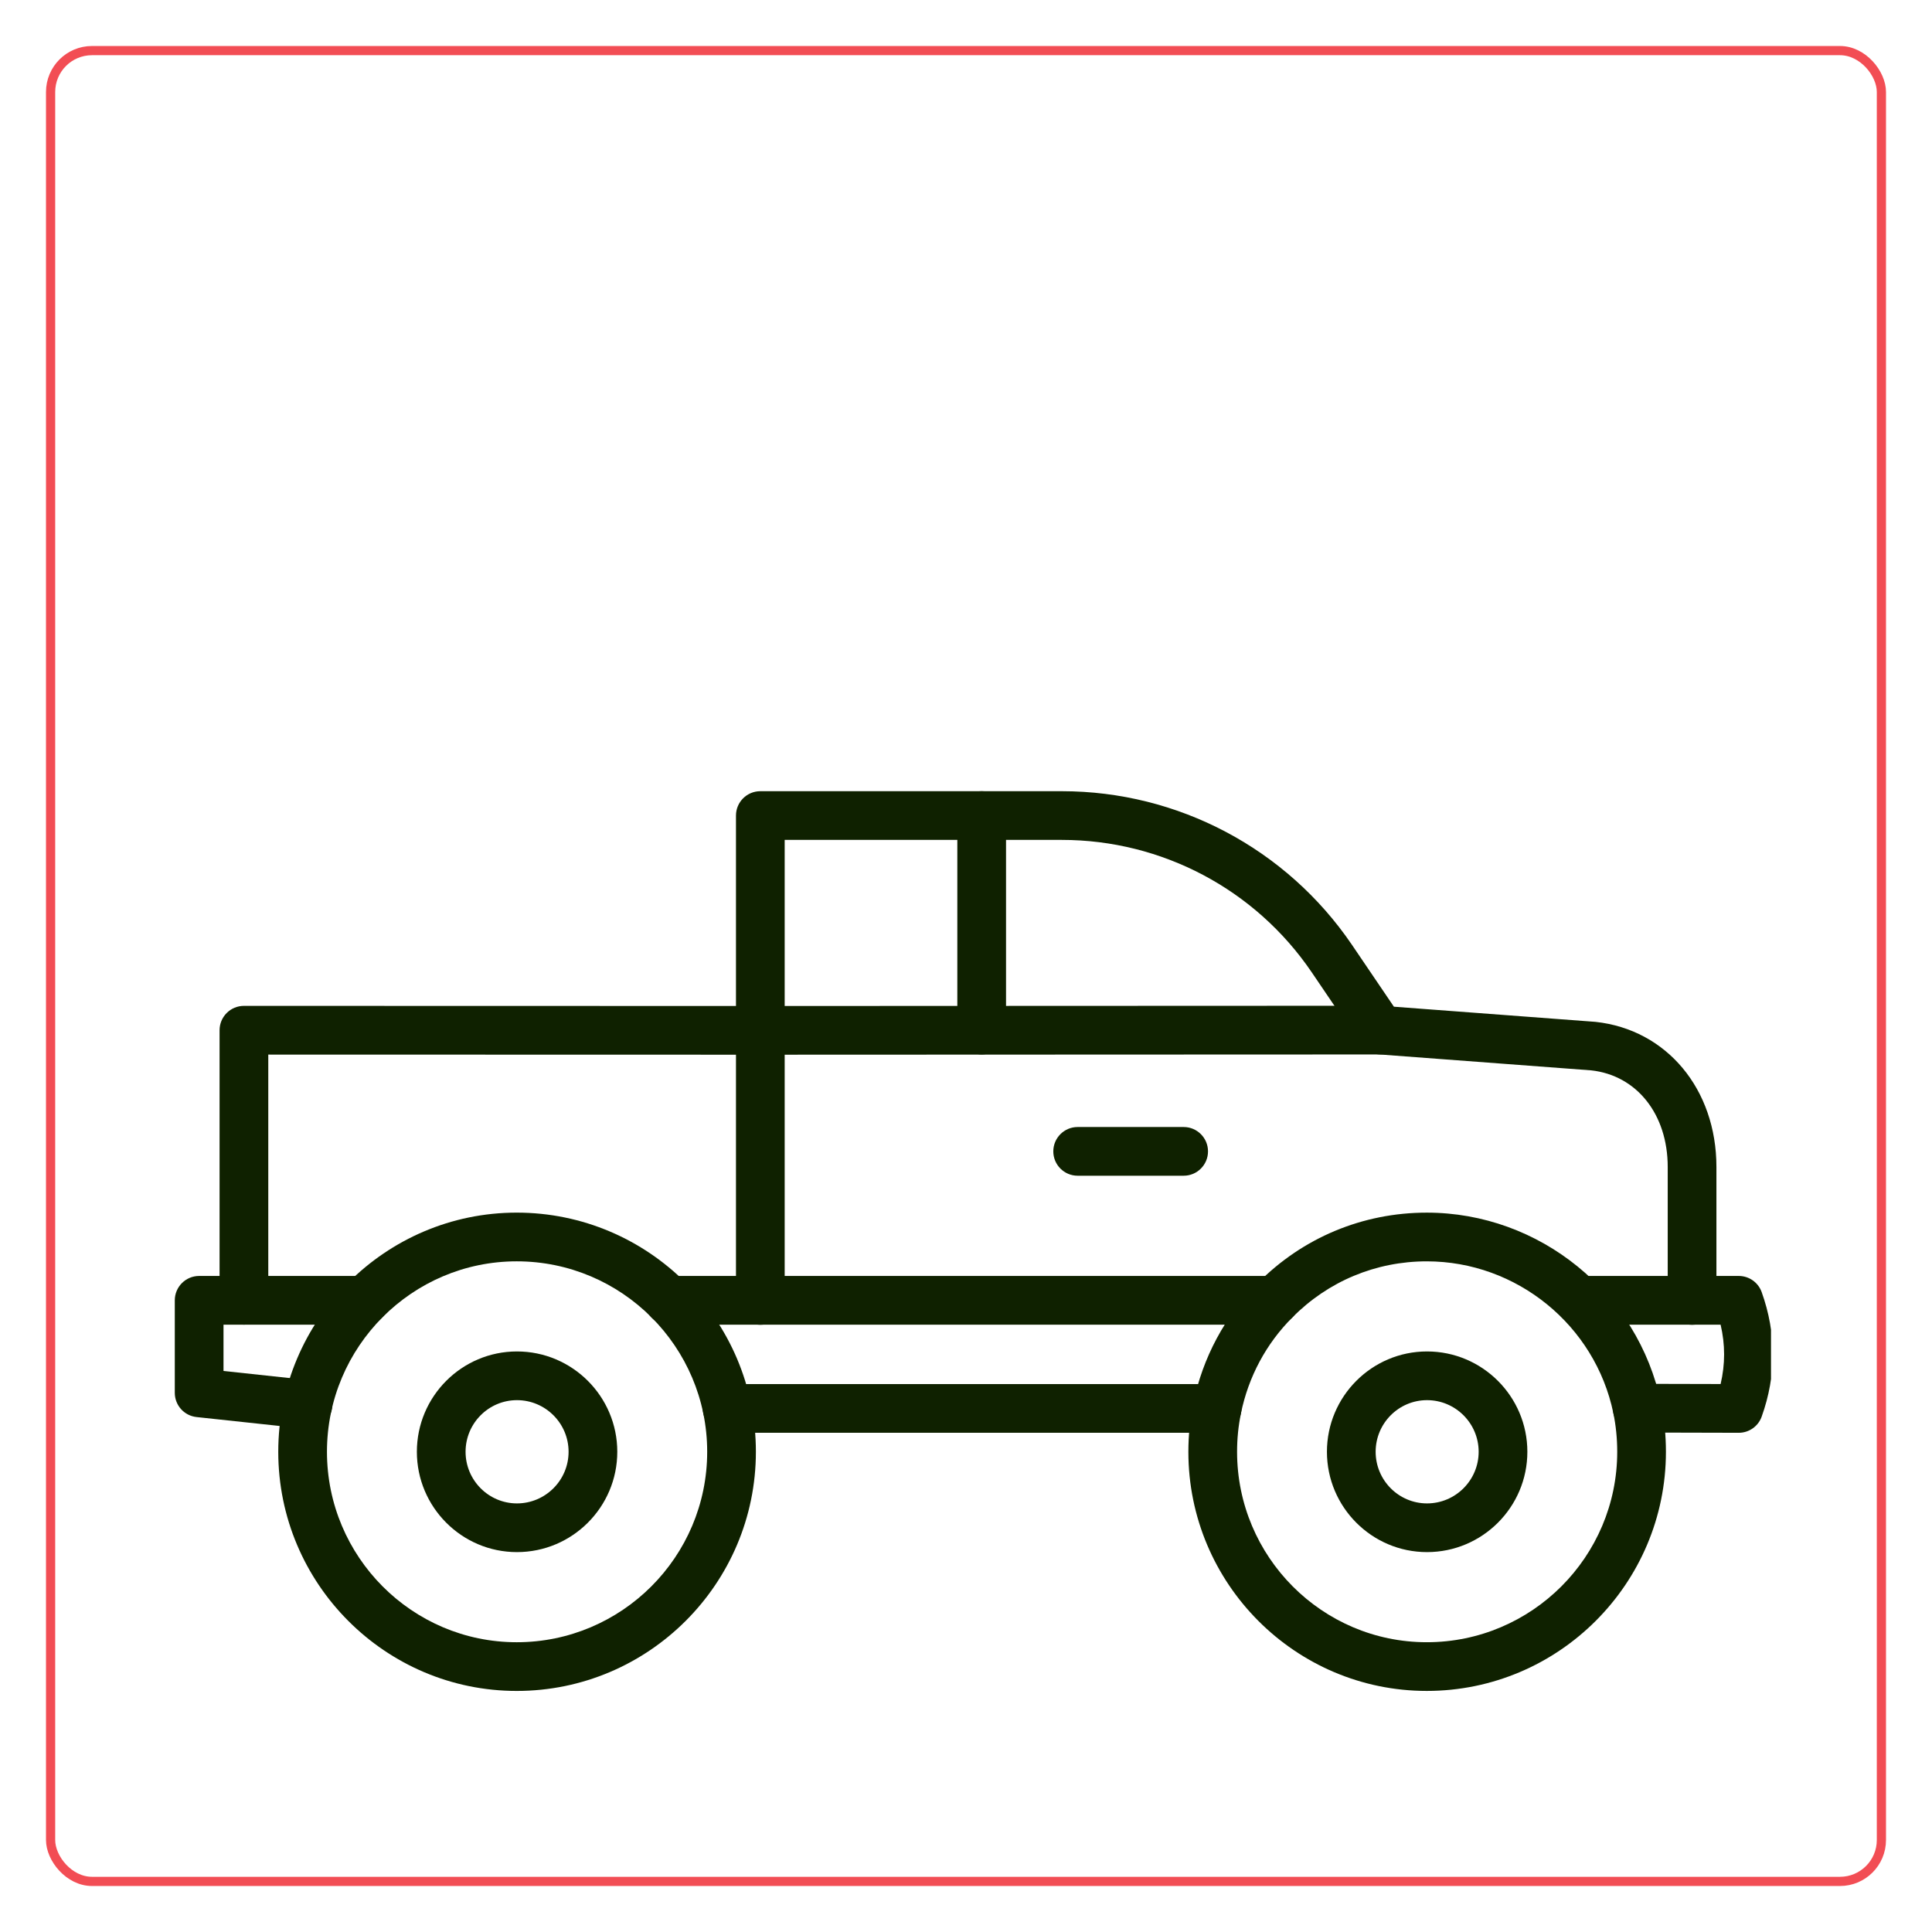
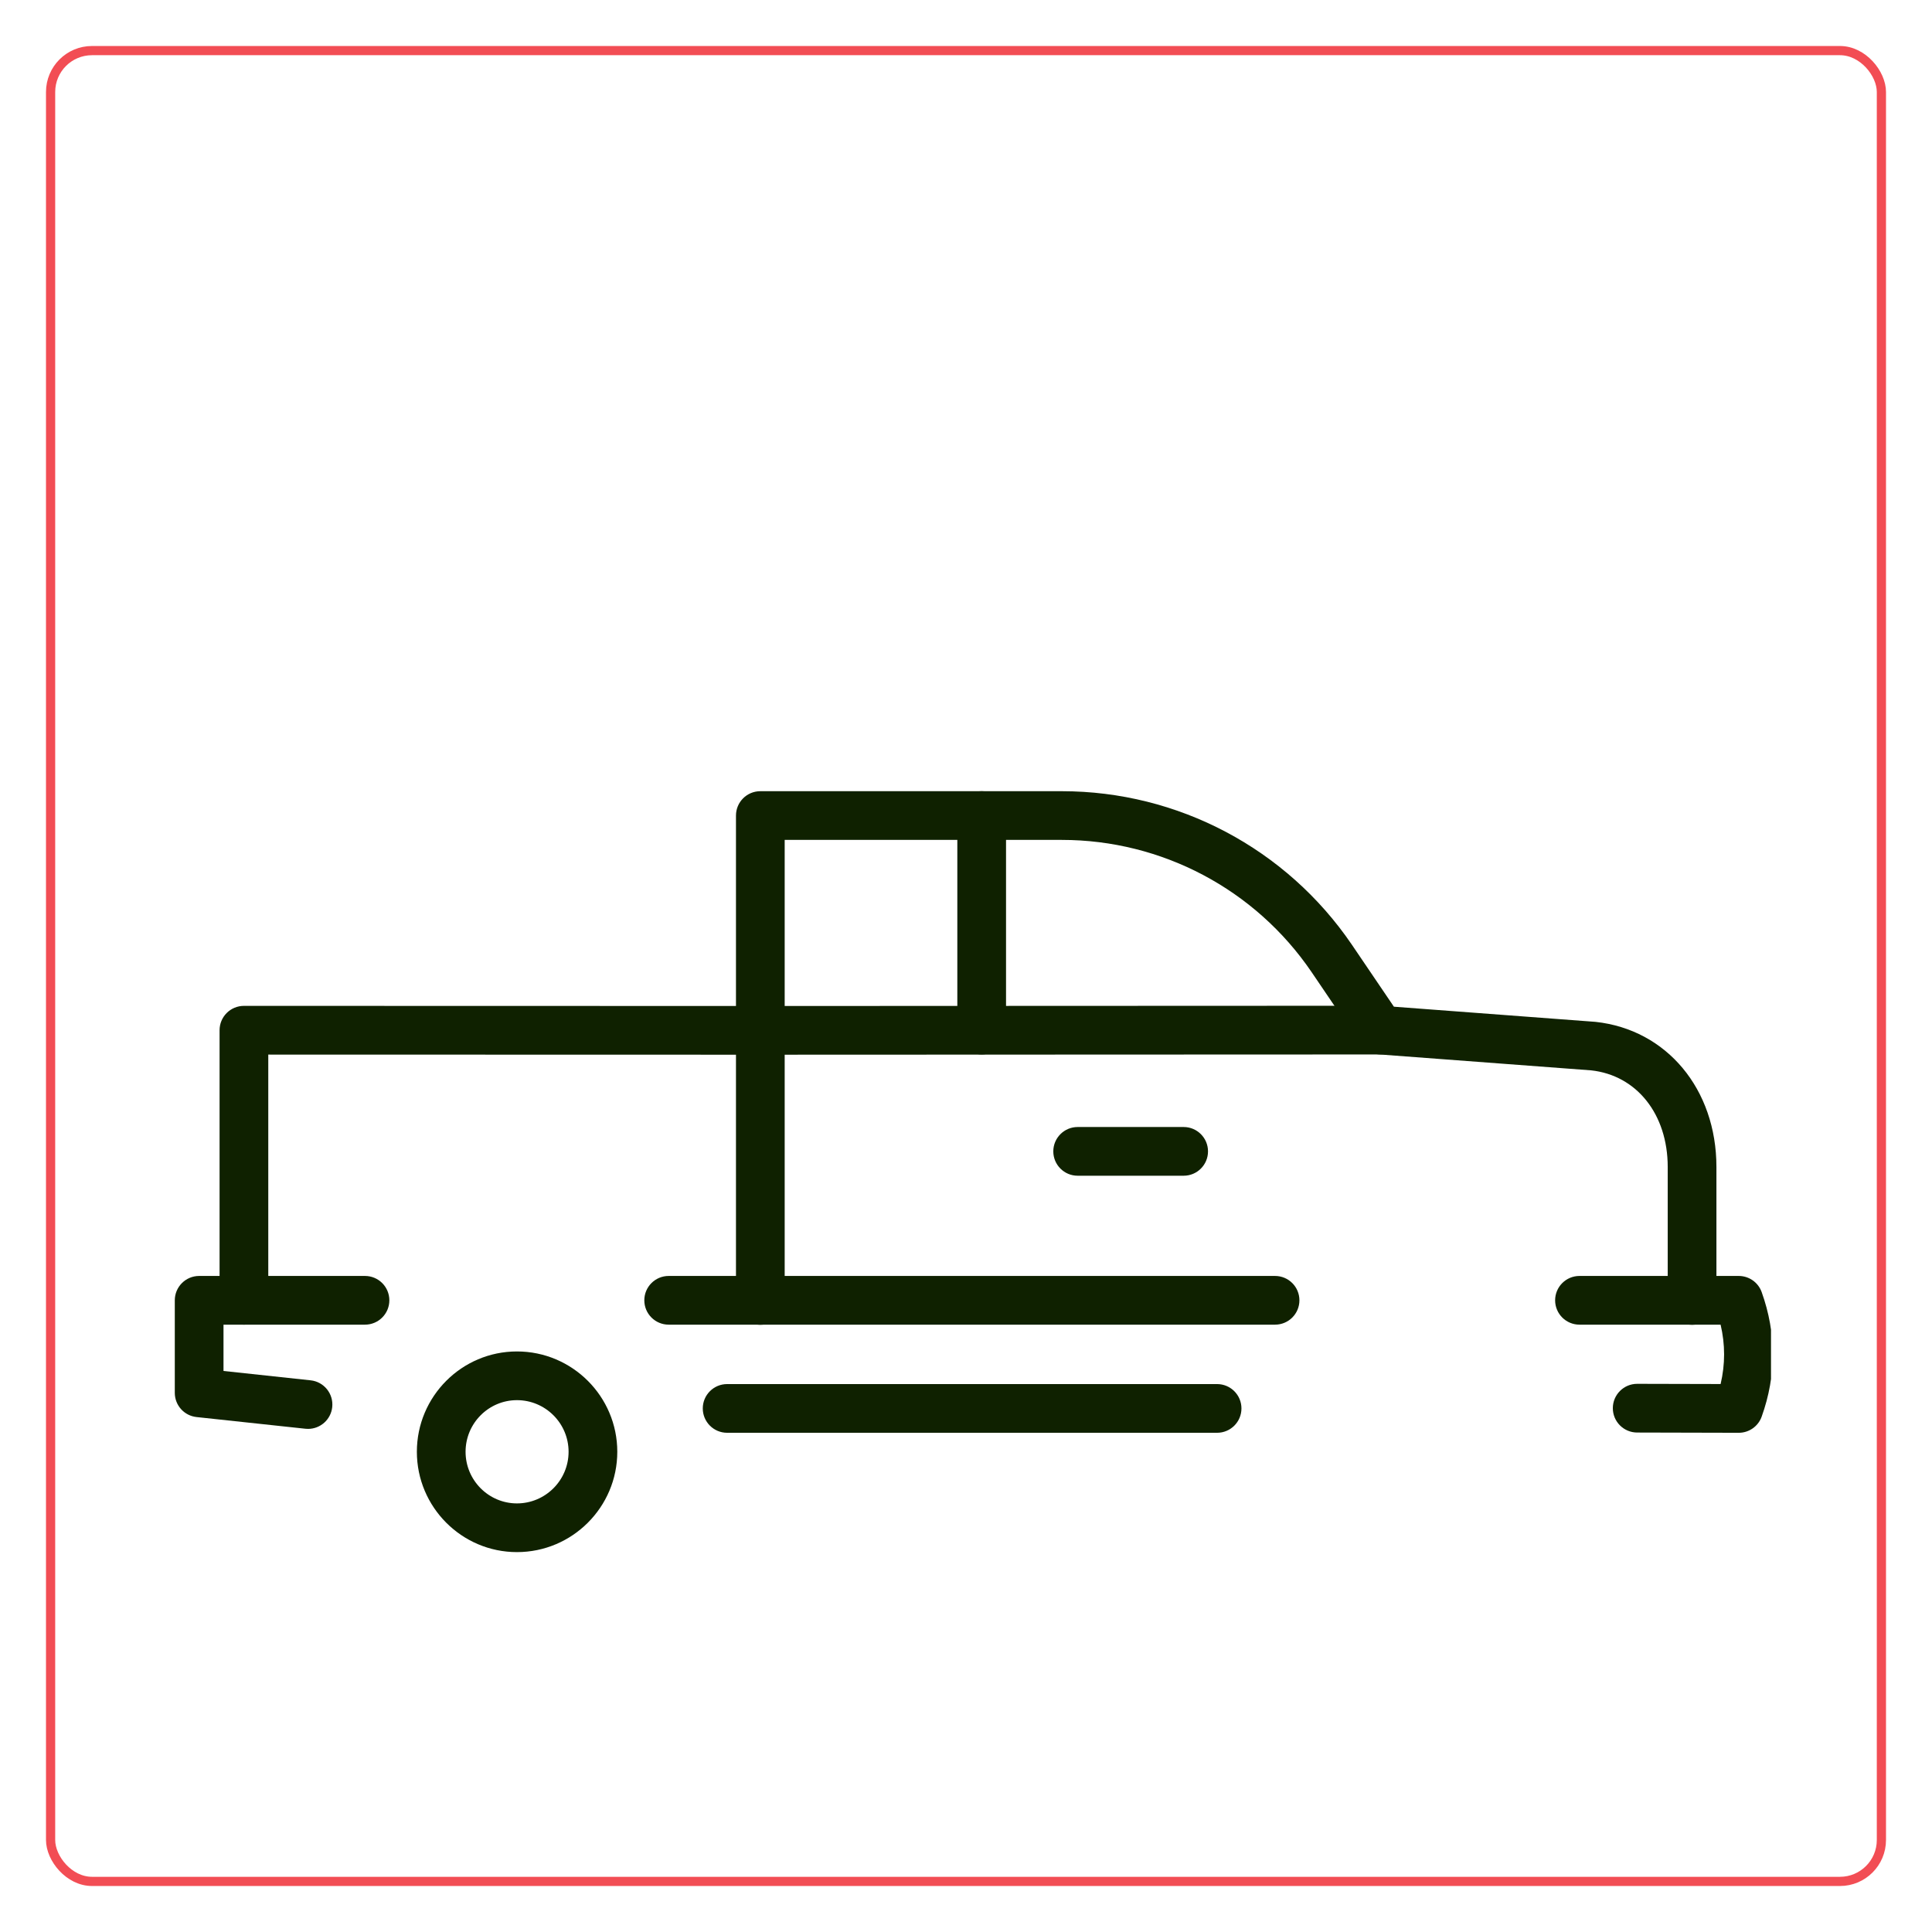
<svg xmlns="http://www.w3.org/2000/svg" width="420" height="420" viewBox="0 0 420 420" fill="none">
  <g filter="url(#filter0_d_1613_162)">
    <rect x="405" y="402" width="400" height="400" rx="10" transform="rotate(-180 405 402)" fill="white" />
    <rect x="404" y="401" width="398" height="398" rx="9" transform="rotate(-180 404 401)" stroke="#F24D54" stroke-width="2" />
  </g>
  <g clip-path="url(#clip0_1613_162)">
    <path d="M377.989 311.475C380.225 311.475 382.221 310.071 382.973 307.964C386.189 298.981 386.189 289.874 382.973 280.891C382.221 278.785 380.225 277.381 377.989 277.381H343.365C340.442 277.381 338.071 279.751 338.071 282.675C338.071 285.599 340.442 287.969 343.365 287.969H374.044C375.058 292.289 375.058 296.557 374.047 300.876L355.923 300.832H355.91C352.992 300.832 350.624 303.195 350.616 306.113C350.609 309.037 352.974 311.413 355.897 311.42L377.976 311.475C377.981 311.475 377.984 311.475 377.989 311.475Z" fill="#0F2100" />
    <path d="M145.363 287.969H277.188C280.112 287.969 282.482 285.599 282.482 282.675C282.482 279.751 280.112 277.381 277.188 277.381H145.363C142.439 277.381 140.069 279.751 140.069 282.675C140.069 285.599 142.439 287.969 145.363 287.969Z" fill="#0F2100" />
    <path d="M66.967 310.627C69.637 310.627 71.933 308.613 72.222 305.899C72.535 302.991 70.431 300.38 67.525 300.07L48.587 298.035V287.969H79.347C82.27 287.969 84.641 285.599 84.641 282.675C84.641 279.751 82.27 277.381 79.347 277.381H43.293C40.37 277.381 37.999 279.751 37.999 282.675V302.792C37.999 305.496 40.039 307.768 42.727 308.055L66.393 310.596C66.587 310.616 66.776 310.627 66.967 310.627Z" fill="#0F2100" />
    <path d="M367.841 287.995C370.764 287.995 373.135 285.624 373.135 282.701V253.689C373.135 236.781 362.327 223.809 346.853 222.144L303.024 218.848L293.87 205.349C279.645 184.462 256.08 172 230.829 172H165.289C162.365 172 159.995 174.37 159.995 177.294V218.693L53.029 218.667C51.623 218.667 50.276 219.226 49.284 220.218C48.291 221.211 47.733 222.558 47.733 223.961V282.675C47.733 285.599 50.103 287.969 53.027 287.969C55.95 287.969 58.321 285.599 58.321 282.675V229.258L165.286 229.284C166.693 229.284 168.039 228.726 169.032 227.733C170.025 226.74 170.583 225.394 170.583 223.99V182.588H230.829C252.575 182.588 272.867 193.321 285.112 211.3L295.695 226.906C296.603 228.245 298.068 229.093 299.681 229.214L345.891 232.686C355.784 233.754 362.547 242.201 362.547 253.689V282.701C362.547 285.624 364.917 287.995 367.841 287.995Z" fill="#0F2100" />
    <path d="M165.289 287.995C168.213 287.995 170.583 285.625 170.583 282.701V229.282L300.08 229.23C303.003 229.23 305.371 226.857 305.371 223.933C305.371 221.009 303.001 218.642 300.077 218.642L165.286 218.696C162.363 218.696 159.995 221.066 159.995 223.99V282.701C159.995 285.625 162.365 287.995 165.289 287.995Z" fill="#0F2100" />
    <path d="M213.409 229.23C216.333 229.23 218.703 226.859 218.703 223.936V177.294C218.703 174.37 216.333 172 213.409 172C210.485 172 208.115 174.37 208.115 177.294V223.936C208.115 226.859 210.485 229.23 213.409 229.23Z" fill="#0F2100" />
    <path d="M234.272 255.592H257.317C260.241 255.592 262.611 253.221 262.611 250.298C262.611 247.374 260.241 245.003 257.317 245.003H234.272C231.348 245.003 228.978 247.374 228.978 250.298C228.978 253.221 231.348 255.592 234.272 255.592Z" fill="#0F2100" />
    <path d="M112.381 337.415C124.409 337.415 134.193 327.631 134.193 315.603C134.193 303.577 124.409 293.793 112.381 293.793C100.384 293.793 90.623 303.577 90.623 315.603C90.623 327.631 100.384 337.415 112.381 337.415ZM112.381 304.381C118.57 304.381 123.605 309.414 123.605 315.603C123.605 321.791 118.57 326.827 112.381 326.827C106.221 326.827 101.211 321.791 101.211 315.603C101.211 309.414 106.221 304.381 112.381 304.381Z" fill="#0F2100" />
-     <path d="M112.334 367.596C141.002 367.596 164.324 344.271 164.324 315.603C164.324 286.935 141.002 263.613 112.334 263.613C83.749 263.613 60.492 286.935 60.492 315.603C60.492 344.271 83.749 367.596 112.334 367.596ZM112.334 274.202C135.163 274.202 153.736 292.775 153.736 315.603C153.736 338.434 135.163 357.007 112.334 357.007C89.586 357.007 71.08 338.434 71.08 315.603C71.08 292.775 89.586 274.202 112.334 274.202Z" fill="#0F2100" />
-     <path d="M310.171 367.593C338.836 367.593 362.158 344.271 362.158 315.603C362.158 312.012 361.801 308.463 361.093 305.054C356.114 281.041 334.698 263.616 310.171 263.616C296.238 263.616 283.188 269.062 273.422 278.955C266.303 286.074 261.446 295.13 259.401 305.118C258.698 308.528 258.341 312.056 258.341 315.603C258.341 344.271 281.591 367.593 310.171 367.593ZM310.171 274.204C329.706 274.204 346.762 288.08 350.727 307.202C351.286 309.903 351.57 312.731 351.57 315.603C351.57 338.431 332.999 357.005 310.171 357.005C287.43 357.005 268.93 338.431 268.93 315.603C268.93 312.731 269.206 309.999 269.772 307.251C269.772 307.248 269.772 307.246 269.772 307.243C271.401 299.292 275.26 292.092 280.932 286.418C288.718 278.534 299.092 274.204 310.171 274.204ZM310.223 337.415C322.251 337.415 332.035 327.631 332.035 315.603C332.035 303.578 322.251 293.793 310.223 293.793C298.226 293.793 288.464 303.578 288.464 315.603C288.464 327.631 298.226 337.415 310.223 337.415ZM310.223 304.381C316.411 304.381 321.447 309.414 321.447 315.603C321.447 321.792 316.411 326.827 310.223 326.827C304.062 326.827 299.053 321.792 299.053 315.603C299.053 309.414 304.062 304.381 310.223 304.381Z" fill="#0F2100" />
    <path d="M158.071 311.474H264.587C267.51 311.474 269.881 309.104 269.881 306.18C269.881 303.257 267.51 300.886 264.587 300.886H158.071C155.147 300.886 152.777 303.257 152.777 306.18C152.777 309.104 155.147 311.474 158.071 311.474Z" fill="#0F2100" />
  </g>
  <defs>
    <filter id="filter0_d_1613_162" x="0" y="0" width="420" height="420" filterUnits="userSpaceOnUse" color-interpolation-filters="sRGB">
      <feFlood flood-opacity="0" result="BackgroundImageFix" />
      <feColorMatrix in="SourceAlpha" type="matrix" values="0 0 0 0 0 0 0 0 0 0 0 0 0 0 0 0 0 0 127 0" result="hardAlpha" />
      <feOffset dx="5" dy="8" />
      <feGaussianBlur stdDeviation="5" />
      <feComposite in2="hardAlpha" operator="out" />
      <feColorMatrix type="matrix" values="0 0 0 0 0 0 0 0 0 0 0 0 0 0 0 0 0 0 0.3 0" />
      <feBlend mode="normal" in2="BackgroundImageFix" result="effect1_dropShadow_1613_162" />
      <feBlend mode="normal" in="SourceGraphic" in2="effect1_dropShadow_1613_162" result="shape" />
    </filter>
    <clipPath id="clip0_1613_162">
      <rect width="360" height="360" fill="white" transform="matrix(-1 0 0 1 385 22)" />
    </clipPath>
  </defs>
</svg>